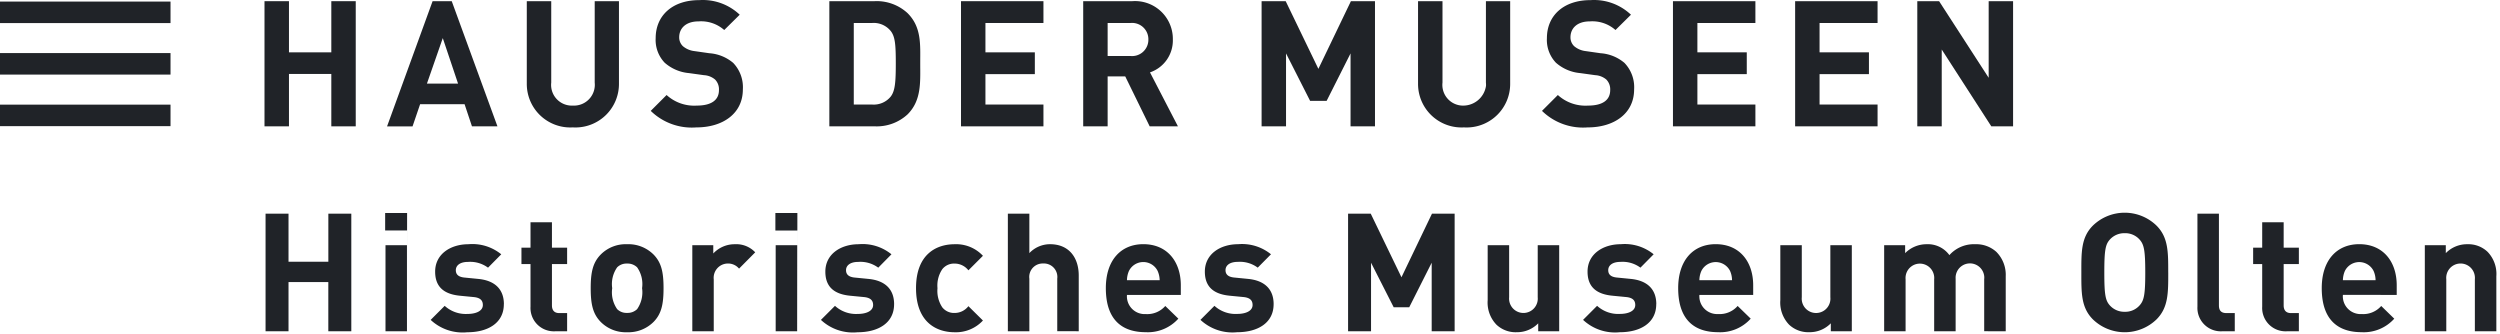
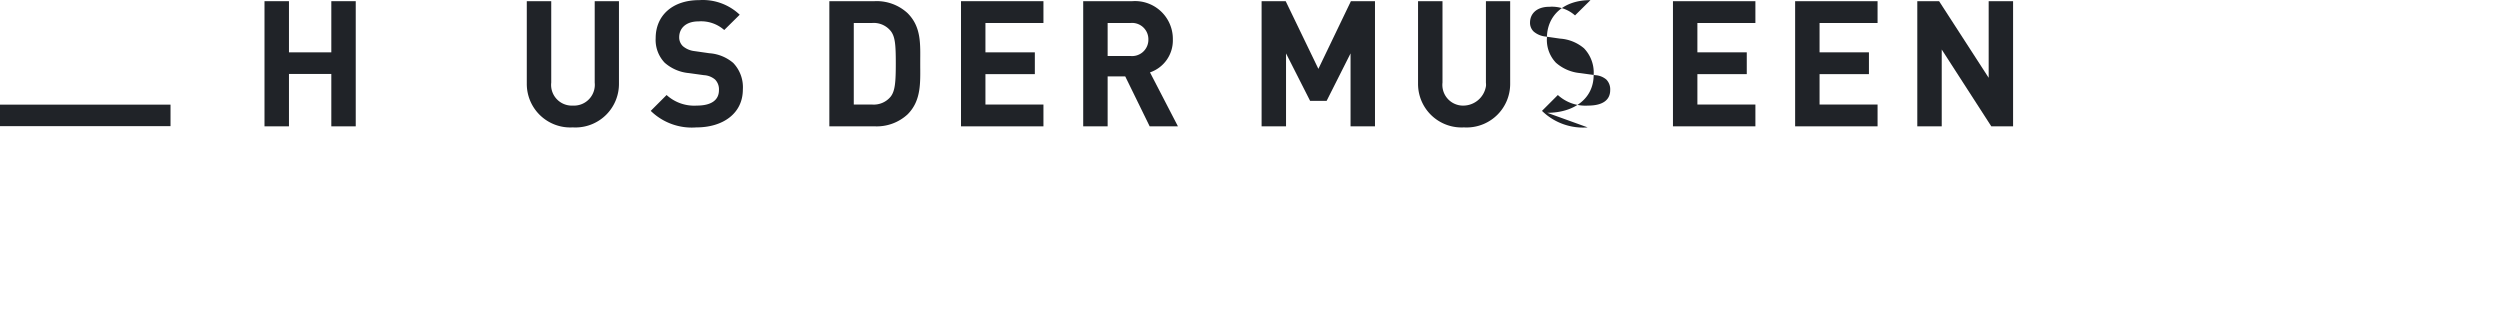
<svg xmlns="http://www.w3.org/2000/svg" width="331" height="44.206" viewBox="0 0 331 44.206">
  <g id="Logo_HDM" data-name="Logo HDM" transform="translate(0 0)">
    <g id="Gruppe_40" data-name="Gruppe 40">
      <rect id="Rechteck_134" data-name="Rechteck 134" width="331" height="44" transform="translate(0 0.206)" fill="none" />
-       <path id="Pfad_2191" data-name="Pfad 2191" d="M330.516,43.859V36.578a4.22,4.22,0,0,0-1.16-3.235,3.692,3.692,0,0,0-2.689-1.007,3.9,3.9,0,0,0-2.843,1.18V32.465h-2.778V43.859h2.842V36.97a1.9,1.9,0,1,1,3.784-.348,1.836,1.836,0,0,1,0,.348v6.889ZM314.532,37.1H310.2a3.189,3.189,0,0,1,.263-1.225,2.123,2.123,0,0,1,3.8,0,3.078,3.078,0,0,1,.263,1.225m2.8,1.945v-1.27c0-3.129-1.792-5.446-4.962-5.446-2.952,0-4.965,2.1-4.965,5.818,0,4.613,2.58,5.835,5.269,5.835A5.418,5.418,0,0,0,317,42.193l-1.727-1.682a3.158,3.158,0,0,1-2.58,1.071,2.354,2.354,0,0,1-2.494-2.538ZM304.37,43.859V41.453h-1.03c-.676,0-.983-.372-.983-1.027V34.96h2.013V32.793h-2.013V29.428h-2.842v3.365h-1.2V34.96h1.2V40.6a3.09,3.09,0,0,0,2.908,3.261,3.016,3.016,0,0,0,.392,0Zm-8.486,0V41.453h-1.092c-.723,0-1.007-.348-1.007-1.027V28.289H290.94V40.6a3.1,3.1,0,0,0,3.324,3.259Zm-11.851-7.781c0,3-.174,3.716-.764,4.371a2.522,2.522,0,0,1-1.945.832,2.569,2.569,0,0,1-1.969-.832c-.59-.655-.744-1.375-.744-4.371s.154-3.719.744-4.374a2.576,2.576,0,0,1,1.969-.829,2.529,2.529,0,0,1,1.945.829c.59.655.764,1.378.764,4.374m3.04,0c0-2.689.021-4.637-1.553-6.21a6.049,6.049,0,0,0-8.421,0c-1.57,1.57-1.529,3.518-1.529,6.21s-.041,4.634,1.532,6.21a6.064,6.064,0,0,0,8.421,0c1.573-1.576,1.553-3.521,1.553-6.21m-21.518,7.784V36.578a4.3,4.3,0,0,0-1.248-3.236,3.97,3.97,0,0,0-2.8-1.007,4.341,4.341,0,0,0-3.41,1.443,3.518,3.518,0,0,0-3.017-1.443,3.987,3.987,0,0,0-2.843,1.181V32.465h-2.778V43.859H252.3V36.97a1.9,1.9,0,0,1,3.784-.348,1.841,1.841,0,0,1,0,.348v6.889h2.842V36.9a1.9,1.9,0,0,1,3.787-.309,1.87,1.87,0,0,1-.006.374v6.889Zm-20.378,0v-11.4h-2.842v6.89a1.9,1.9,0,0,1-3.781.38,1.856,1.856,0,0,1,0-.38v-6.89h-2.842v7.282a4.226,4.226,0,0,0,1.157,3.238,3.7,3.7,0,0,0,2.689,1,3.888,3.888,0,0,0,2.839-1.177v1.051ZM229.324,37.1H225a3.077,3.077,0,0,1,.262-1.225,2.123,2.123,0,0,1,3.8,0,3.131,3.131,0,0,1,.26,1.225m2.8,1.945v-1.27c0-3.129-1.795-5.446-4.965-5.446-2.952,0-4.965,2.1-4.965,5.818,0,4.613,2.583,5.835,5.272,5.835a5.426,5.426,0,0,0,4.33-1.792l-1.73-1.682a3.154,3.154,0,0,1-2.58,1.071,2.352,2.352,0,0,1-2.487-2.208,2.217,2.217,0,0,1,0-.326Zm-12.828,1.225c0-1.924-1.139-3.126-3.391-3.344l-1.792-.177c-1.007-.086-1.181-.567-1.181-.983,0-.57.481-1.092,1.618-1.092a3.958,3.958,0,0,1,2.645.764l1.75-1.771a6.047,6.047,0,0,0-4.351-1.334c-2.317,0-4.4,1.269-4.4,3.631,0,2.1,1.266,3,3.324,3.191l1.792.174c.9.089,1.2.481,1.2,1.051,0,.853-1.027,1.181-2.013,1.181a4.138,4.138,0,0,1-3.04-1.071l-1.857,1.86a6.188,6.188,0,0,0,4.853,1.638c2.692,0,4.835-1.2,4.835-3.716m-12.849,3.584V32.465h-2.843v6.89a1.9,1.9,0,1,1-3.784.348,1.839,1.839,0,0,1,0-.348v-6.89h-2.842v7.282a4.219,4.219,0,0,0,1.16,3.238,3.693,3.693,0,0,0,2.689,1,3.9,3.9,0,0,0,2.842-1.177v1.051Zm-13.843,0V28.289h-3l-4.04,8.421-4.068-8.421h-3v15.57h3.04V34.785l3,5.9h2.054l2.975-5.9v9.073Zm-23.965-3.586c0-1.924-1.136-3.126-3.389-3.344l-1.8-.178c-1-.086-1.181-.567-1.181-.983,0-.57.481-1.092,1.62-1.092a3.958,3.958,0,0,1,2.645.764l1.753-1.77a6.056,6.056,0,0,0-4.354-1.334c-2.317,0-4.4,1.269-4.4,3.631,0,2.1,1.269,3,3.324,3.191l1.795.174c.9.089,1.2.481,1.2,1.051,0,.853-1.027,1.181-2.01,1.181a4.138,4.138,0,0,1-3.04-1.071l-1.852,1.858a6.2,6.2,0,0,0,4.855,1.638c2.689,0,4.832-1.2,4.832-3.716M153.54,37.1h-4.33a3.133,3.133,0,0,1,.262-1.225,2.119,2.119,0,0,1,3.8,0,3.175,3.175,0,0,1,.268,1.225m2.8,1.945v-1.27c0-3.129-1.795-5.446-4.965-5.446-2.952,0-4.962,2.1-4.962,5.818,0,4.613,2.58,5.835,5.269,5.835a5.426,5.426,0,0,0,4.33-1.792l-1.728-1.678a3.161,3.161,0,0,1-2.583,1.071,2.354,2.354,0,0,1-2.491-2.538Zm-13.515,4.811v-7.37c0-2.4-1.311-4.153-3.8-4.153a3.759,3.759,0,0,0-2.738,1.18V28.289H133.44v15.57h2.847V36.9a1.779,1.779,0,0,1,1.533-2,1.809,1.809,0,0,1,.3-.014,1.782,1.782,0,0,1,1.872,1.689,1.721,1.721,0,0,1-.012.321v6.954ZM130.14,42.436l-1.924-1.9a2.3,2.3,0,0,1-1.839.9,1.978,1.978,0,0,1-1.618-.744,3.926,3.926,0,0,1-.635-2.535,3.862,3.862,0,0,1,.635-2.515,1.968,1.968,0,0,1,1.618-.744,2.306,2.306,0,0,1,1.839.894l1.924-1.924a4.853,4.853,0,0,0-3.758-1.532c-2.273,0-5.1,1.2-5.1,5.818s2.822,5.835,5.1,5.835a4.87,4.87,0,0,0,3.758-1.553m-11.76-2.163c0-1.924-1.136-3.126-3.389-3.344l-1.795-.177c-1-.086-1.181-.567-1.181-.983,0-.57.481-1.092,1.618-1.092a3.955,3.955,0,0,1,2.648.764l1.747-1.771a6.047,6.047,0,0,0-4.351-1.334c-2.317,0-4.4,1.269-4.4,3.631,0,2.1,1.269,3,3.324,3.191l1.8.174c.894.089,1.2.481,1.2,1.051,0,.853-1.027,1.181-2.01,1.181a4.127,4.127,0,0,1-3.04-1.071l-1.86,1.86a6.188,6.188,0,0,0,4.855,1.638c2.689,0,4.832-1.2,4.832-3.716m-12.827-7.81H102.7V43.859h2.842Zm0,11.393.021-15.656H102.66v2.317h2.907ZM99.991,33.407A3.433,3.433,0,0,0,97.3,32.336a3.862,3.862,0,0,0-2.862,1.225v-1.1H91.662v11.4H94.5V36.993A1.893,1.893,0,0,1,96.178,34.9c.055-.006.11-.01.165-.011a1.893,1.893,0,0,1,1.508.676Zm-14.98,4.746a3.9,3.9,0,0,1-.655,2.775,1.8,1.8,0,0,1-1.334.5,1.744,1.744,0,0,1-1.311-.5,3.9,3.9,0,0,1-.655-2.775,3.85,3.85,0,0,1,.655-2.757,1.744,1.744,0,0,1,1.311-.5,1.8,1.8,0,0,1,1.334.5,3.85,3.85,0,0,1,.655,2.757m2.842,0c0-2.057-.26-3.347-1.29-4.419a4.715,4.715,0,0,0-3.542-1.4,4.663,4.663,0,0,0-3.518,1.4c-1.03,1.071-1.293,2.361-1.293,4.419,0,2.075.263,3.365,1.293,4.436a4.663,4.663,0,0,0,3.518,1.4,4.715,4.715,0,0,0,3.542-1.4c1.03-1.071,1.29-2.361,1.29-4.436M75.087,43.859V41.453H74.06c-.676,0-.983-.372-.983-1.027V34.96h2.01V32.793h-2.01V29.428H70.24v3.365h-1.2V34.96h1.2V40.6a3.089,3.089,0,0,0,2.906,3.261,3.047,3.047,0,0,0,.394,0Zm-8.371-3.586c0-1.924-1.139-3.126-3.391-3.344l-1.792-.177c-1.007-.086-1.181-.567-1.181-.983,0-.57.481-1.092,1.618-1.092a3.958,3.958,0,0,1,2.645.764l1.75-1.771a6.047,6.047,0,0,0-4.351-1.334c-2.317,0-4.4,1.269-4.4,3.631,0,2.1,1.266,3,3.324,3.191l1.792.174c.9.089,1.2.481,1.2,1.051,0,.853-1.027,1.181-2.013,1.181a4.138,4.138,0,0,1-3.04-1.071l-1.857,1.86a6.188,6.188,0,0,0,4.853,1.638c2.692,0,4.835-1.2,4.835-3.716M53.88,32.465H51.04V43.859h2.842Zm0,11.393L53.9,28.2H50.994v2.317H53.9Zm-7.367,0V28.289h-3.04v6.364H38.2V28.289h-3.04v15.57H38.2V37.342h5.269v6.517Z" transform="translate(0 0)" fill="#202328" />
      <path id="Pfad_2192" data-name="Pfad 2192" d="M43.867,16.728V9.791H38.259v6.936H35.02V.157h3.239V6.931h5.608V.157H47.1V16.728Z" transform="translate(0 0)" fill="#202328" />
-       <path id="Pfad_2193" data-name="Pfad 2193" d="M58.624,5.045l-2.1,6.027h4.123Zm3.864,11.683L61.511,13.8H55.622l-1,2.931H51.247L57.275.157h2.536l6.051,16.571Z" transform="translate(0 0)" fill="#202328" />
      <path id="Pfad_2194" data-name="Pfad 2194" d="M75.847,16.866a5.761,5.761,0,0,1-6.09-5.414c-.008-.134-.012-.269-.01-.4V.157h3.237V10.931A2.741,2.741,0,0,0,75.4,13.966a2.714,2.714,0,0,0,.451.014,2.76,2.76,0,0,0,2.9-2.614,2.875,2.875,0,0,0-.012-.435V.157h3.211V11.049a5.763,5.763,0,0,1-5.7,5.828c-.135,0-.269,0-.4-.01" transform="translate(0 0)" fill="#202328" />
      <path id="Pfad_2195" data-name="Pfad 2195" d="M92.208,16.867a7.779,7.779,0,0,1-6.05-2.187l2.1-2.1a5.418,5.418,0,0,0,4,1.4c1.91,0,2.931-.719,2.931-2.048a1.85,1.85,0,0,0-.511-1.4,2.49,2.49,0,0,0-1.47-.579l-2-.276A5.6,5.6,0,0,1,88,8.3a4.369,4.369,0,0,1-1.189-3.254c0-2.958,2.187-5.03,5.771-5.03a7.1,7.1,0,0,1,5.356,1.933L95.887,3.974a4.618,4.618,0,0,0-3.4-1.142c-1.724,0-2.562.955-2.562,2.1a1.6,1.6,0,0,0,.492,1.183,2.86,2.86,0,0,0,1.538.652l1.954.28a5.468,5.468,0,0,1,3.164,1.279,4.652,4.652,0,0,1,1.281,3.515c0,3.211-2.677,5.027-6.145,5.027" transform="translate(0 0)" fill="#202328" />
      <path id="Pfad_2196" data-name="Pfad 2196" d="M117.9,4.067a2.887,2.887,0,0,0-2.42-1.025H113.04v10.8h2.444a2.892,2.892,0,0,0,2.42-1.021c.605-.747.7-1.933.7-4.446s-.094-3.563-.7-4.306m2.258,11.075a6.03,6.03,0,0,1-4.374,1.582h-5.983V.156h5.983a6.022,6.022,0,0,1,4.374,1.585c1.863,1.86,1.677,4.14,1.677,6.632s.186,4.908-1.677,6.771" transform="translate(0 0)" fill="#202328" />
      <path id="Pfad_2197" data-name="Pfad 2197" d="M127.237,16.728V.157h10.915V3.044h-7.68V6.931h6.541V9.815h-6.541v4.026h7.68v2.887Z" transform="translate(0 0)" fill="#202328" />
      <path id="Pfad_2198" data-name="Pfad 2198" d="M149.7,3.043h-3.049V7.417H149.7a2.158,2.158,0,0,0,2.337-1.963c.006-.073.009-.146.008-.22a2.159,2.159,0,0,0-2.124-2.2,2.124,2.124,0,0,0-.226.008m2.52,13.68-3.235-6.609h-2.329v6.609h-3.235V.156h6.494a5.008,5.008,0,0,1,5.362,4.629c.011.149.015.3.013.449a4.464,4.464,0,0,1-3.026,4.35l3.7,7.143Z" transform="translate(0 0)" fill="#202328" />
      <path id="Pfad_2199" data-name="Pfad 2199" d="M178.813,16.728V7.071l-3.167,6.283h-2.187l-3.188-6.283v9.658h-3.235V.157h3.19l4.328,8.961L178.86.157h3.188V16.728Z" transform="translate(0 0)" fill="#202328" />
      <path id="Pfad_2200" data-name="Pfad 2200" d="M193.849,16.866a5.761,5.761,0,0,1-6.09-5.414c-.008-.134-.012-.269-.01-.4V.157h3.237V10.931a2.743,2.743,0,0,0,2.416,3.035,3.059,3.059,0,0,0,3.346-2.6,2.872,2.872,0,0,0-.012-.435V.157h3.211V11.049a5.763,5.763,0,0,1-5.7,5.828c-.135,0-.269,0-.4-.01" transform="translate(0 0)" fill="#202328" />
-       <path id="Pfad_2201" data-name="Pfad 2201" d="M210.209,16.867a7.782,7.782,0,0,1-6.05-2.187l2.1-2.1a5.418,5.418,0,0,0,4,1.4c1.91,0,2.931-.719,2.931-2.048a1.85,1.85,0,0,0-.511-1.4,2.49,2.49,0,0,0-1.47-.579l-2-.276A5.6,5.6,0,0,1,206,8.3a4.369,4.369,0,0,1-1.189-3.254c0-2.958,2.187-5.03,5.771-5.03a7.1,7.1,0,0,1,5.356,1.933l-2.048,2.025a4.618,4.618,0,0,0-3.4-1.142c-1.724,0-2.559.955-2.559,2.1a1.6,1.6,0,0,0,.489,1.183,2.86,2.86,0,0,0,1.538.652l1.954.28a5.468,5.468,0,0,1,3.164,1.279,4.64,4.64,0,0,1,1.281,3.515c0,3.211-2.677,5.027-6.145,5.027" transform="translate(0 0)" fill="#202328" />
+       <path id="Pfad_2201" data-name="Pfad 2201" d="M210.209,16.867a7.782,7.782,0,0,1-6.05-2.187l2.1-2.1a5.418,5.418,0,0,0,4,1.4c1.91,0,2.931-.719,2.931-2.048a1.85,1.85,0,0,0-.511-1.4,2.49,2.49,0,0,0-1.47-.579l-2-.276A5.6,5.6,0,0,1,206,8.3a4.369,4.369,0,0,1-1.189-3.254c0-2.958,2.187-5.03,5.771-5.03l-2.048,2.025a4.618,4.618,0,0,0-3.4-1.142c-1.724,0-2.559.955-2.559,2.1a1.6,1.6,0,0,0,.489,1.183,2.86,2.86,0,0,0,1.538.652l1.954.28a5.468,5.468,0,0,1,3.164,1.279,4.64,4.64,0,0,1,1.281,3.515c0,3.211-2.677,5.027-6.145,5.027" transform="translate(0 0)" fill="#202328" />
      <path id="Pfad_2202" data-name="Pfad 2202" d="M221.5,16.728V.157h10.915V3.044h-7.68V6.931h6.538V9.815h-6.538v4.026h7.68v2.887Z" transform="translate(0 0)" fill="#202328" />
      <path id="Pfad_2203" data-name="Pfad 2203" d="M237.675,16.728V.157H248.59V3.044h-7.68V6.931h6.538V9.815H240.91v4.026h7.68v2.887Z" transform="translate(0 0)" fill="#202328" />
      <path id="Pfad_2204" data-name="Pfad 2204" d="M263.65,16.728,257.085,6.556V16.728H253.85V.157h2.887L263.3,10.3V.157h3.232V16.728Z" transform="translate(0 0)" fill="#202328" />
      <rect id="Rechteck_95" data-name="Rechteck 95" width="22.577" height="2.848" transform="translate(0 13.854)" fill="#202328" />
-       <rect id="Rechteck_96" data-name="Rechteck 96" width="22.577" height="2.848" transform="translate(0 7.027)" fill="#202328" />
-       <rect id="Rechteck_97" data-name="Rechteck 97" width="22.577" height="2.848" transform="translate(0 0.208)" fill="#202328" />
      <rect id="Rechteck_98" data-name="Rechteck 98" width="330.528" height="44.022" fill="none" />
    </g>
  </g>
</svg>